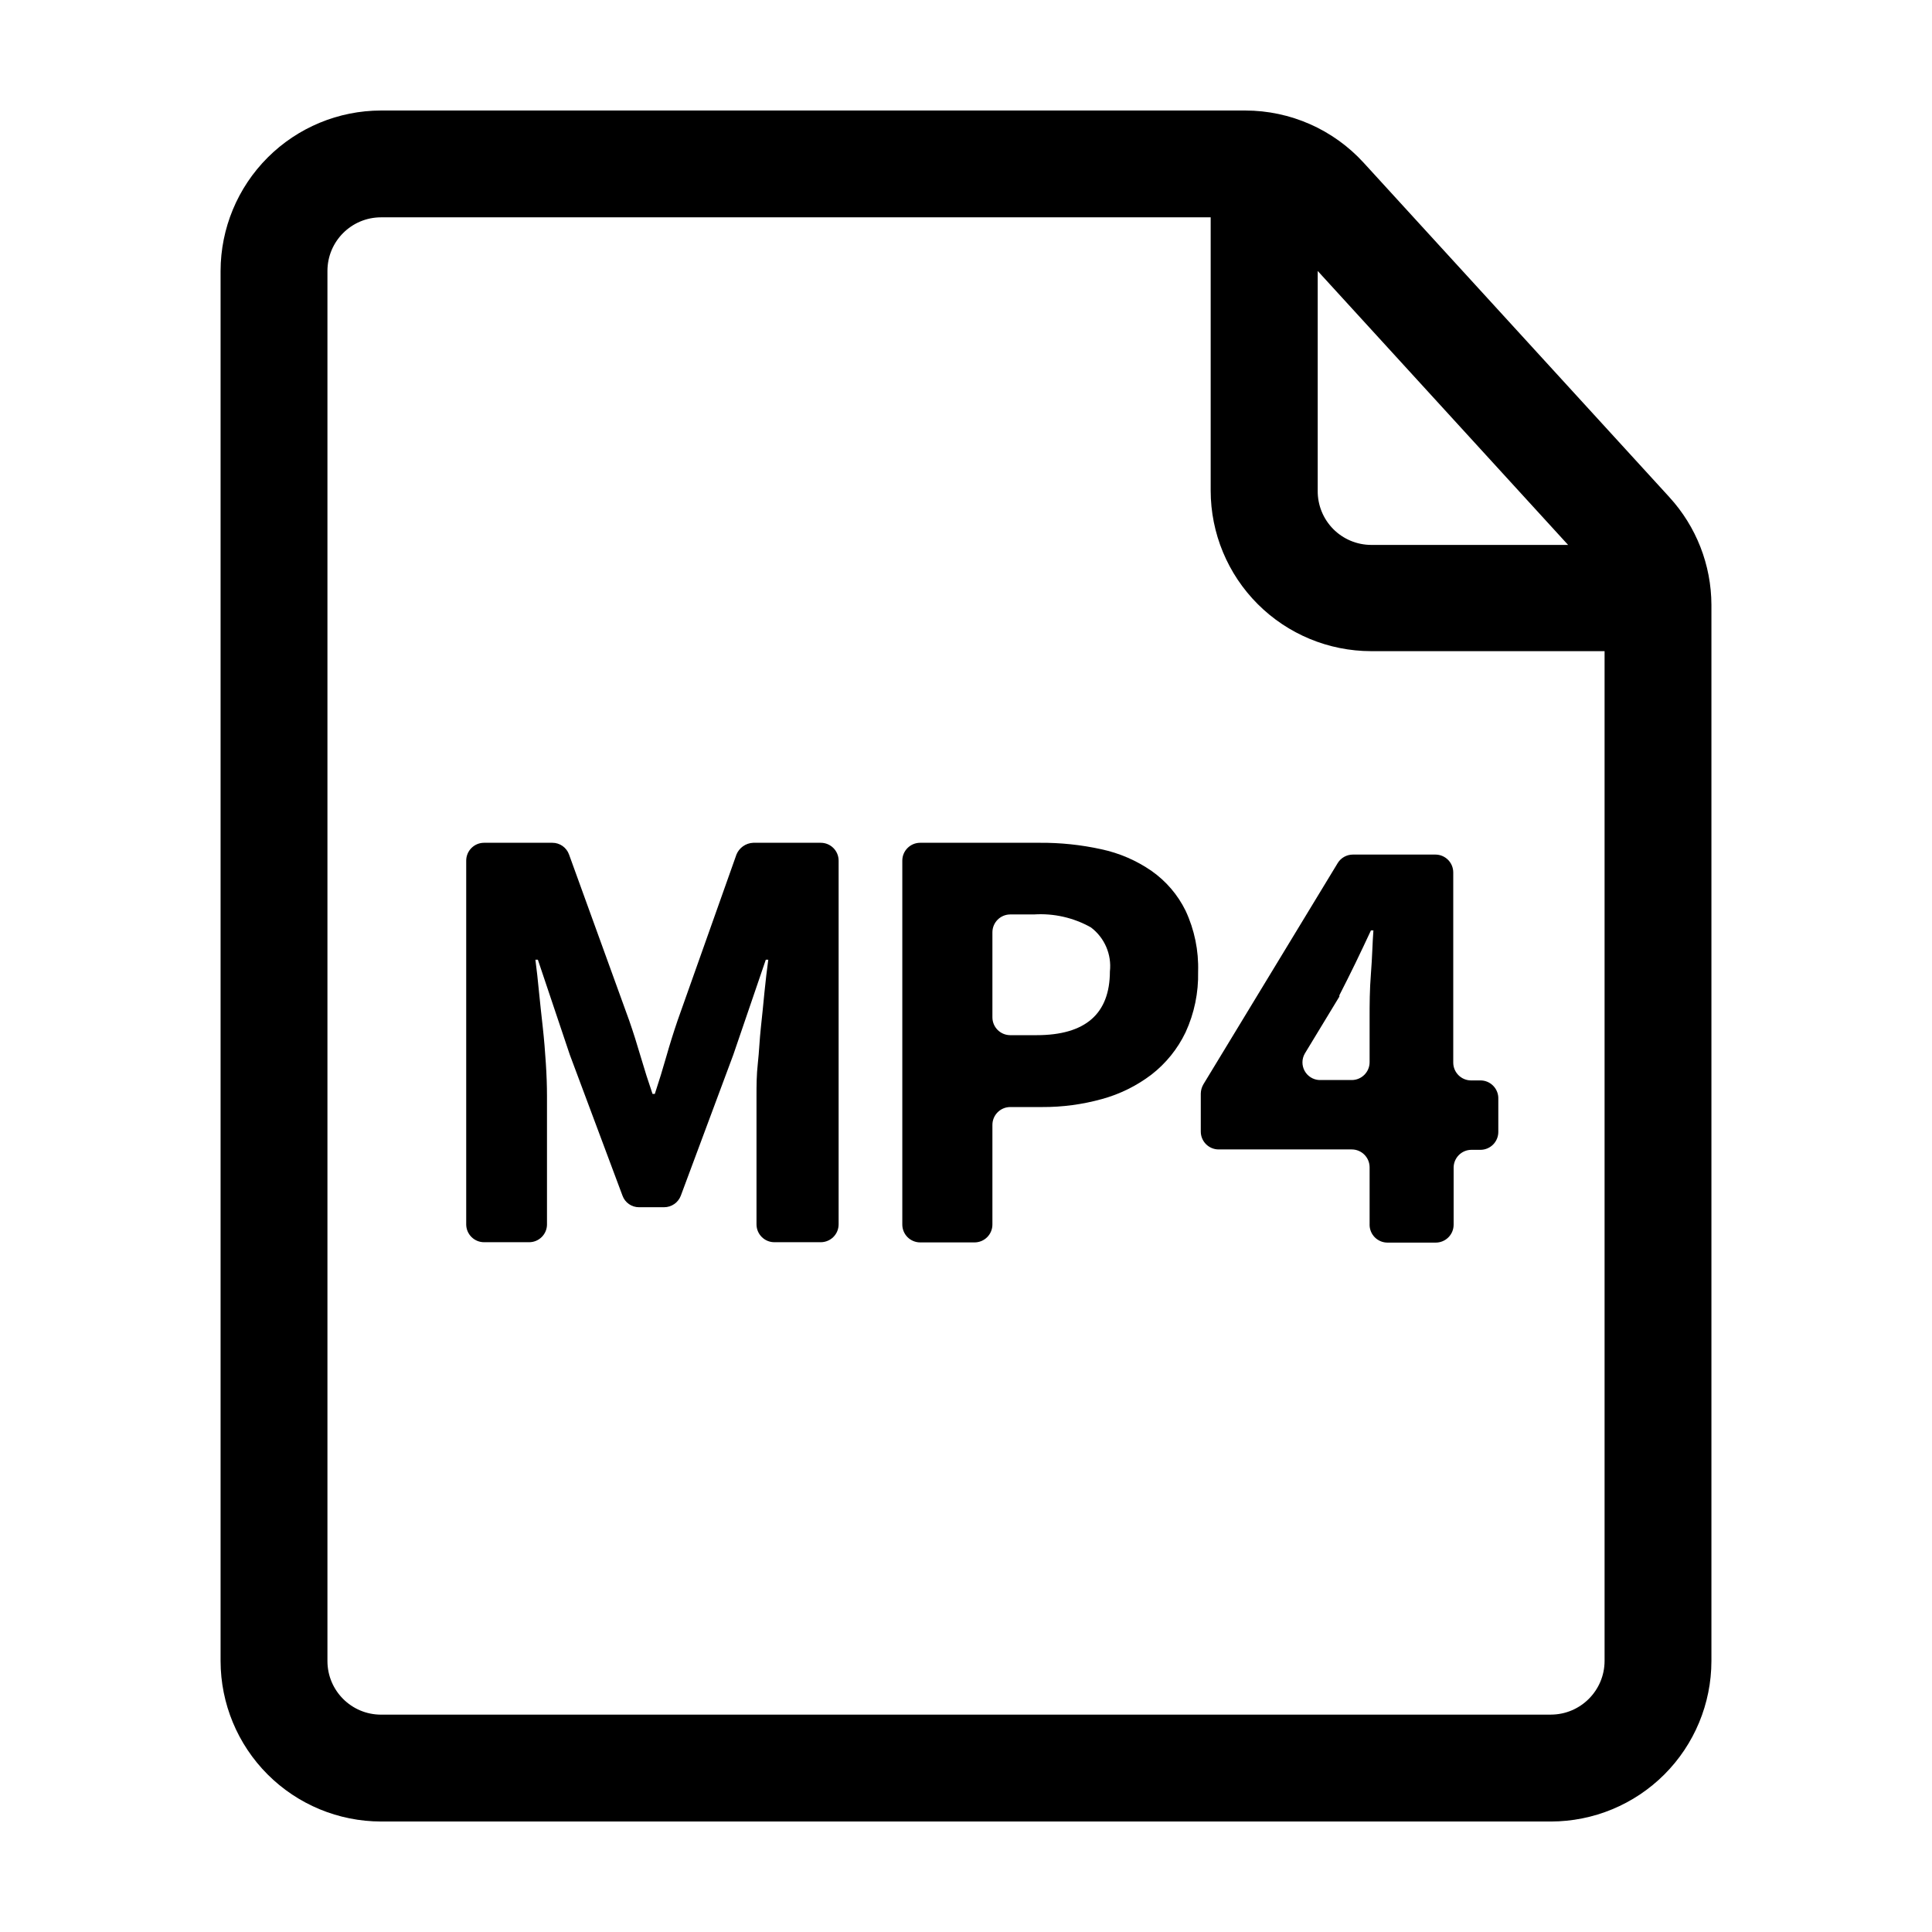
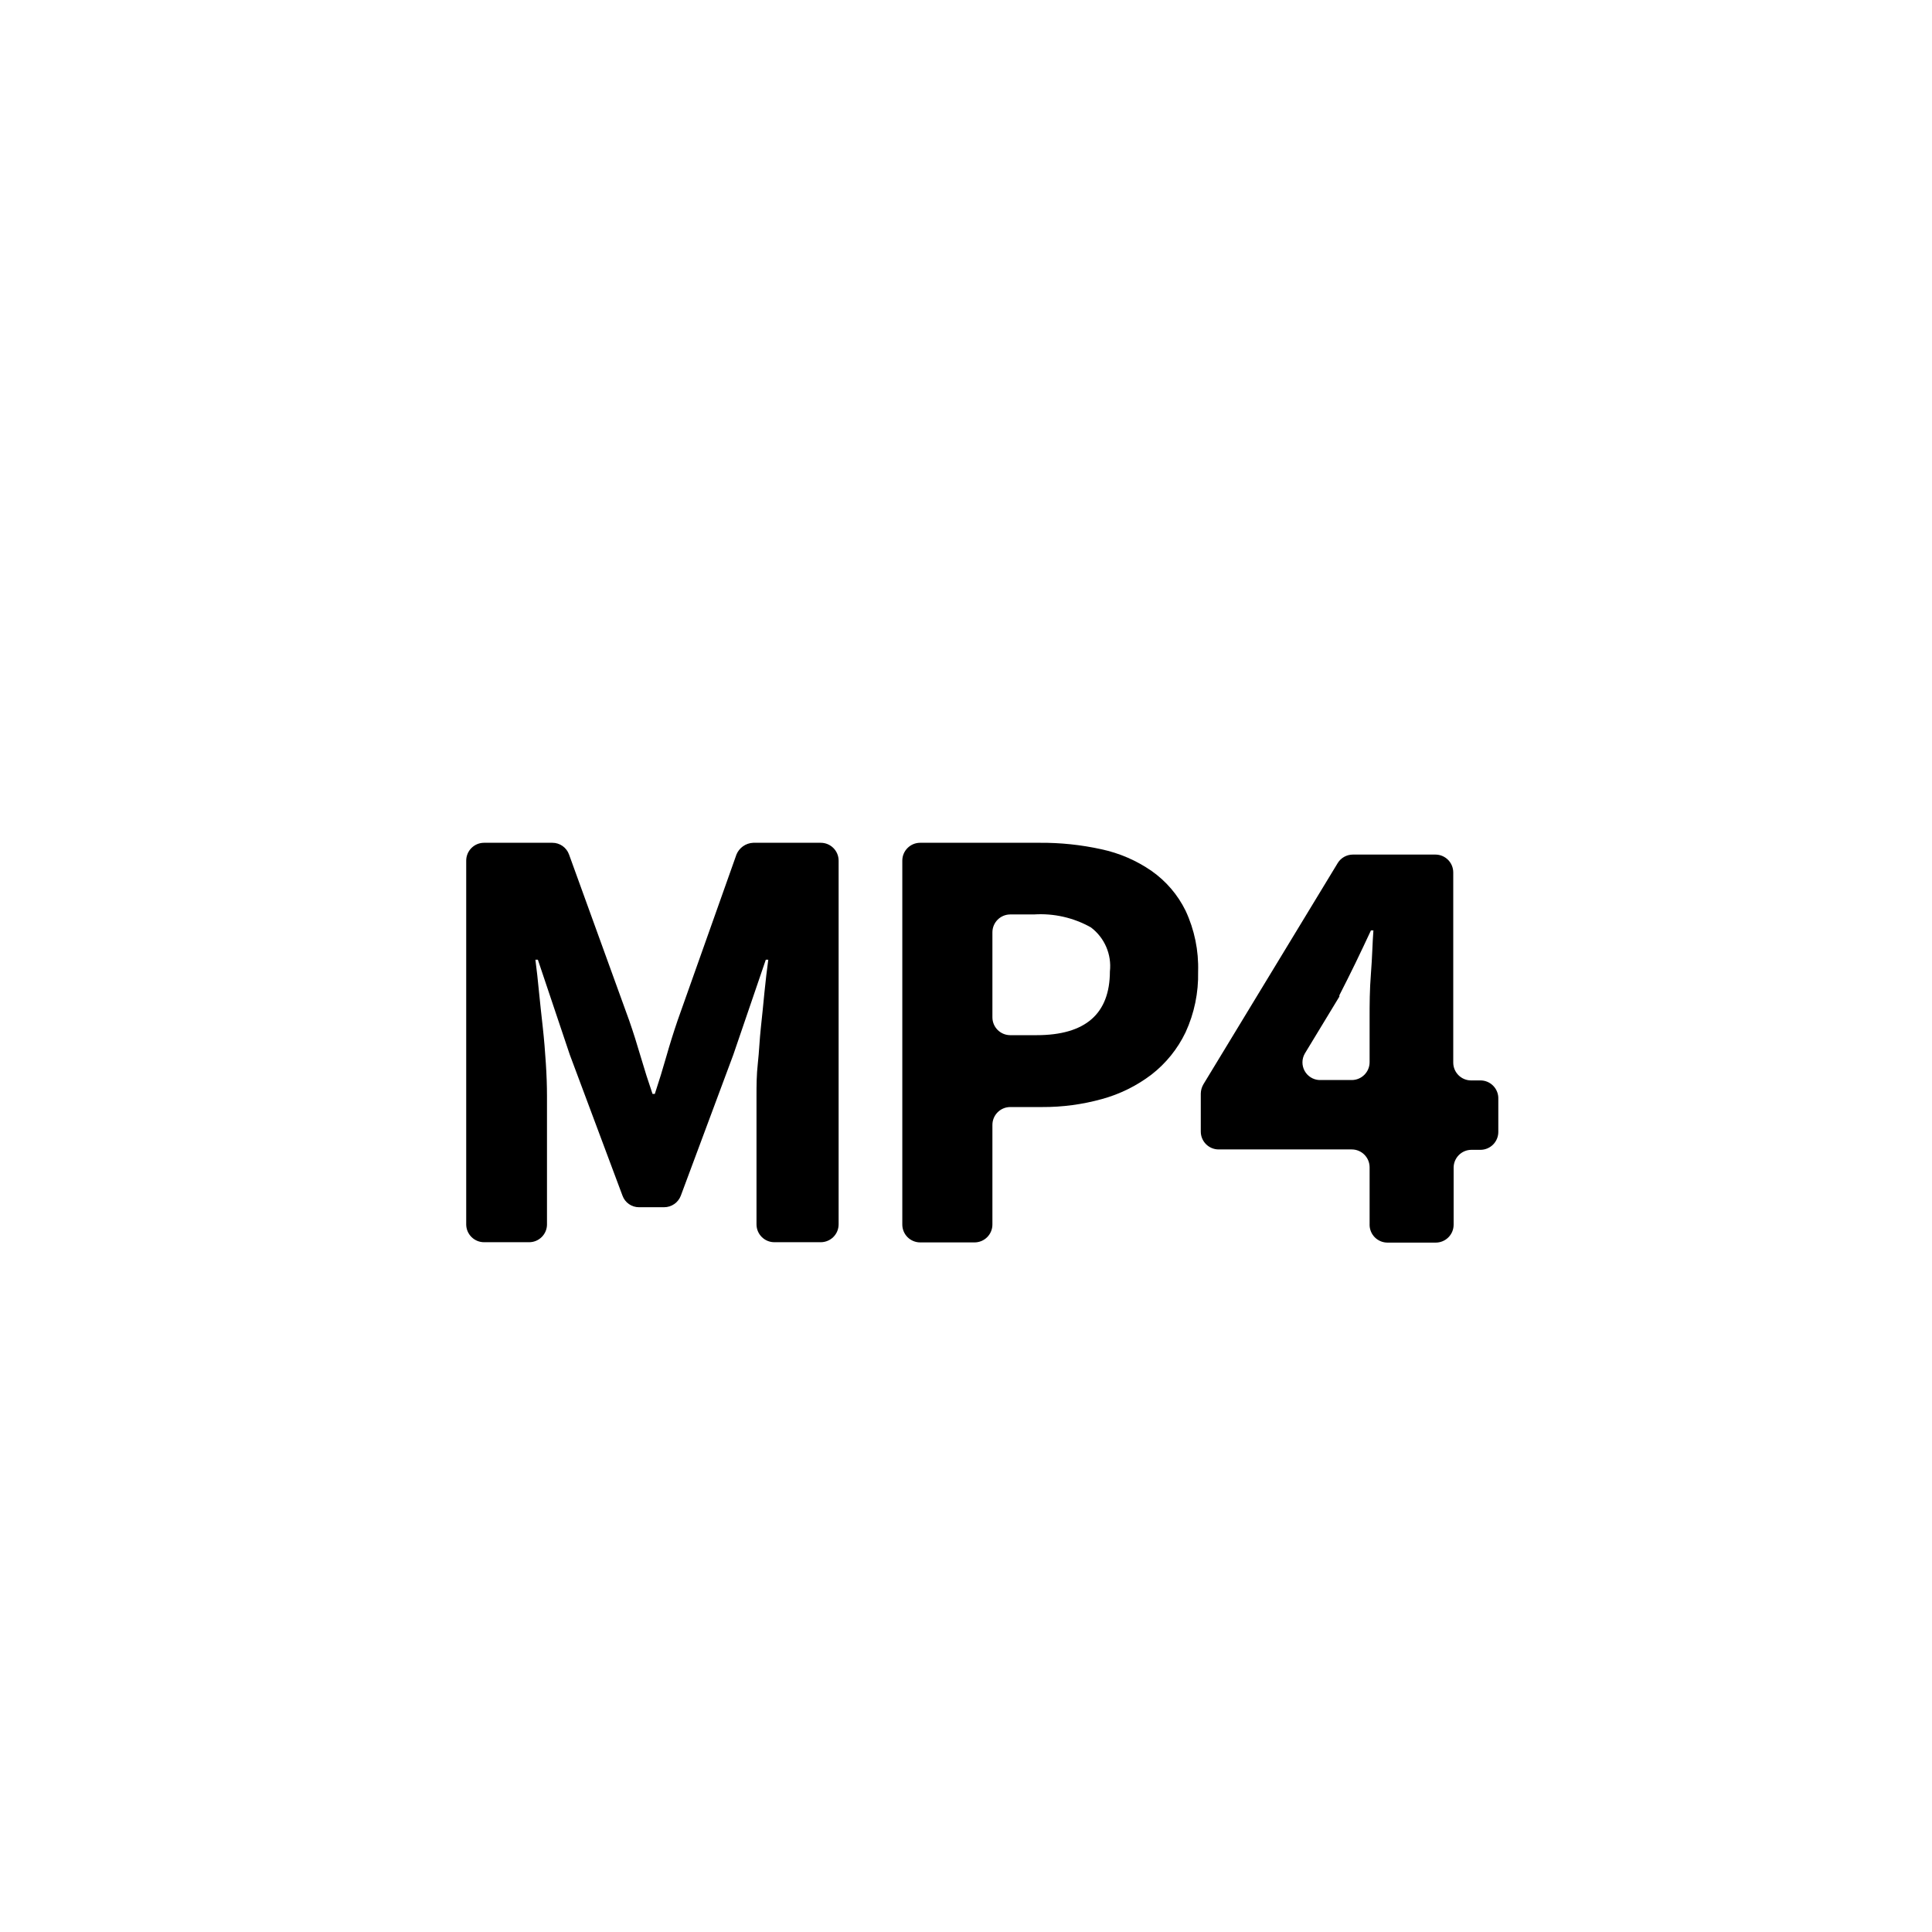
<svg xmlns="http://www.w3.org/2000/svg" fill="#000000" width="800px" height="800px" version="1.1" viewBox="144 144 512 512">
  <g>
    <path d="m267.55 468.46v-96.379c0-2.613 2.121-4.734 4.734-4.734h18.09c1.988-0.008 3.769 1.246 4.434 3.125l15.922 43.934c1.109 3.176 2.117 6.398 3.074 9.672 0.957 3.273 2.016 6.602 3.125 9.824h0.605c1.109-3.359 2.117-6.633 3.023-9.824 0.906-3.191 1.914-6.414 3.023-9.672l15.566-43.883h-0.008c0.738-1.852 2.496-3.098 4.484-3.176h17.887c2.613 0 4.734 2.121 4.734 4.734v96.379c0 1.258-0.496 2.461-1.387 3.352-0.887 0.887-2.094 1.387-3.348 1.387h-12.293c-2.617 0-4.734-2.121-4.734-4.738v-34.055c0-2.621 0-5.492 0.352-8.613 0.352-3.125 0.453-6.297 0.805-9.473 0.352-3.176 0.656-6.348 0.957-9.422 0.301-3.074 0.656-5.945 1.008-8.566h-0.656l-8.613 25.191-13.906 37.332c-0.691 1.848-2.457 3.07-4.434 3.074h-6.648c-1.965 0.008-3.723-1.227-4.383-3.074l-13.957-37.332-8.465-25.191h-0.656c0.352 2.621 0.656 5.441 0.957 8.566 0.301 3.125 0.656 6.195 1.008 9.422 0.352 3.223 0.605 6.348 0.805 9.473 0.203 3.125 0.301 5.996 0.301 8.613v34.059l0.004-0.004c0.004 2.598-2.086 4.711-4.684 4.738h-11.992c-2.613 0-4.734-2.121-4.734-4.738z" />
    <path d="m383.12 468.46v-96.379c0-2.613 2.121-4.734 4.734-4.734h31.641c5.504-0.043 10.996 0.531 16.375 1.715 4.769 1.016 9.289 2.969 13.301 5.742 3.844 2.695 6.945 6.316 9.016 10.527 2.363 5.059 3.5 10.598 3.324 16.176 0.129 5.539-1.008 11.035-3.324 16.07-2.098 4.375-5.184 8.207-9.016 11.184-3.926 2.992-8.391 5.199-13.152 6.5-5.164 1.434-10.508 2.148-15.867 2.117h-8.465c-2.598 0.027-4.688 2.137-4.688 4.734v26.398c0 1.258-0.496 2.461-1.387 3.352-0.887 0.887-2.09 1.387-3.348 1.387h-14.41c-1.262 0-2.477-0.508-3.367-1.406-0.887-0.898-1.379-2.117-1.367-3.383zm23.879-54.863c0 2.598 2.09 4.707 4.688 4.734h7.004c12.93 0 19.414-5.625 19.445-16.879v0.004c0.504-4.516-1.41-8.957-5.039-11.691-4.598-2.582-9.848-3.773-15.113-3.426h-6.297c-2.598 0.027-4.688 2.141-4.688 4.738z" />
    <path d="m506.96 468.46v-15.113c0-1.254-0.5-2.461-1.387-3.348-0.887-0.891-2.094-1.387-3.348-1.387h-35.27c-2.613 0-4.734-2.121-4.734-4.738v-10.078 0.004c0.02-0.871 0.262-1.723 0.707-2.469l35.57-58.594h-0.004c0.859-1.406 2.387-2.262 4.031-2.266h21.867c2.613 0 4.734 2.117 4.734 4.734v50.383c0 2.594 2.09 4.707 4.684 4.734h2.422c1.309-0.031 2.57 0.484 3.484 1.422 0.918 0.934 1.406 2.207 1.352 3.516v8.715c0 1.258-0.5 2.461-1.387 3.348-0.891 0.891-2.094 1.391-3.352 1.391h-2.418c-2.594 0.027-4.684 2.137-4.684 4.734v15.113c0 1.258-0.5 2.461-1.387 3.348-0.891 0.891-2.094 1.391-3.352 1.391h-12.797c-1.273 0-2.492-0.516-3.383-1.426s-1.379-2.141-1.352-3.414zm-13.352-38.238h8.617c2.613 0 4.734-2.121 4.734-4.734v-11.891c0-3.324 0-7.203 0.352-11.586 0.352-4.383 0.402-8.211 0.656-11.438h-0.656c-1.309 2.82-2.672 5.691-4.082 8.613-1.359 2.82-2.82 5.691-4.281 8.566v0.352l-9.168 15.113c-0.809 1.414-0.824 3.144-0.043 4.574 0.781 1.426 2.246 2.348 3.871 2.43z" />
-     <path d="m586.41 275.76-81.012-88.617c-8.051-8.824-19.441-13.852-31.387-13.855h-229.03c-11.273 0.012-22.082 4.496-30.055 12.469-7.969 7.973-12.453 18.777-12.469 30.051v368.39c0.016 11.273 4.5 22.082 12.469 30.051 7.973 7.973 18.781 12.457 30.055 12.469h310.04c11.273-0.012 22.082-4.496 30.055-12.469 7.969-7.969 12.453-18.777 12.469-30.051v-279.92c-0.035-10.559-4.004-20.727-11.137-28.516zm-26.852 12.645-52.195 0.004c-3.785-0.016-7.41-1.539-10.066-4.234s-4.129-6.34-4.09-10.125v-58.242zm-4.535 309.99-310.04 0.004c-7.848 0-14.207-6.359-14.207-14.207v-368.39c0-7.844 6.359-14.207 14.207-14.207h219.86v72.449c0.012 11.273 4.496 22.082 12.469 30.051 7.969 7.973 18.777 12.457 30.051 12.469h61.867v267.62c-0.027 7.836-6.371 14.18-14.207 14.207z" />
  </g>
</svg>